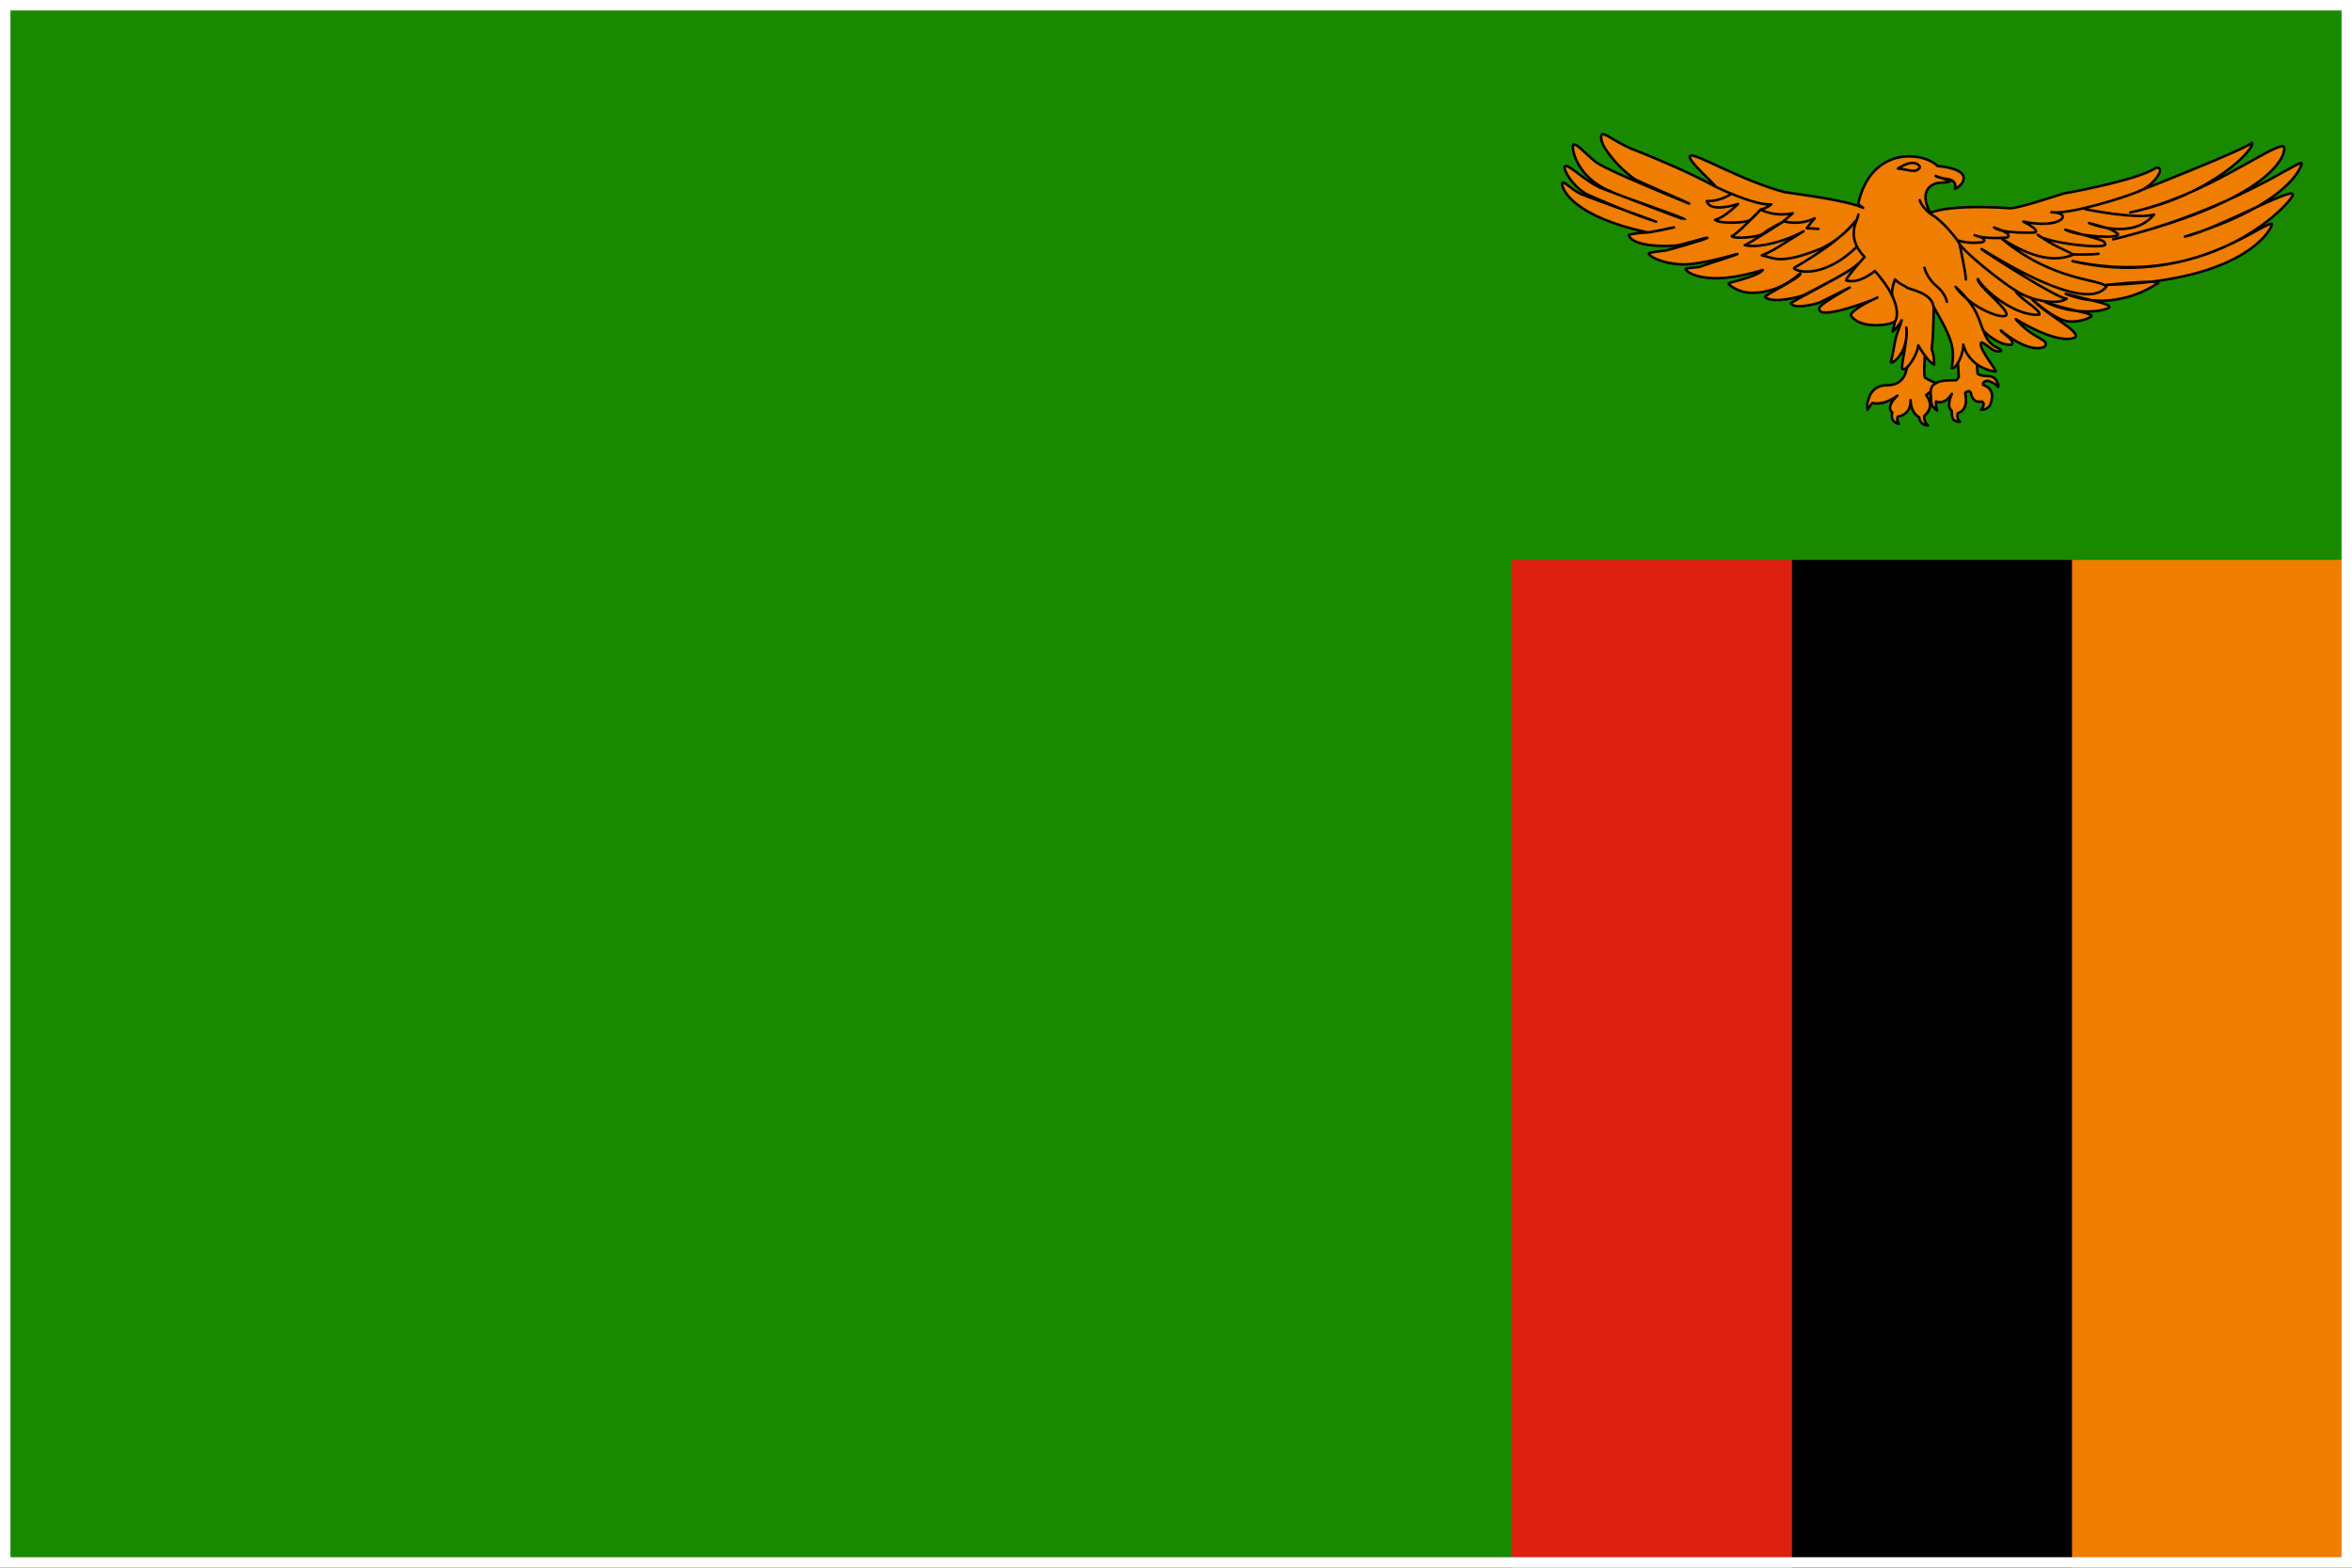
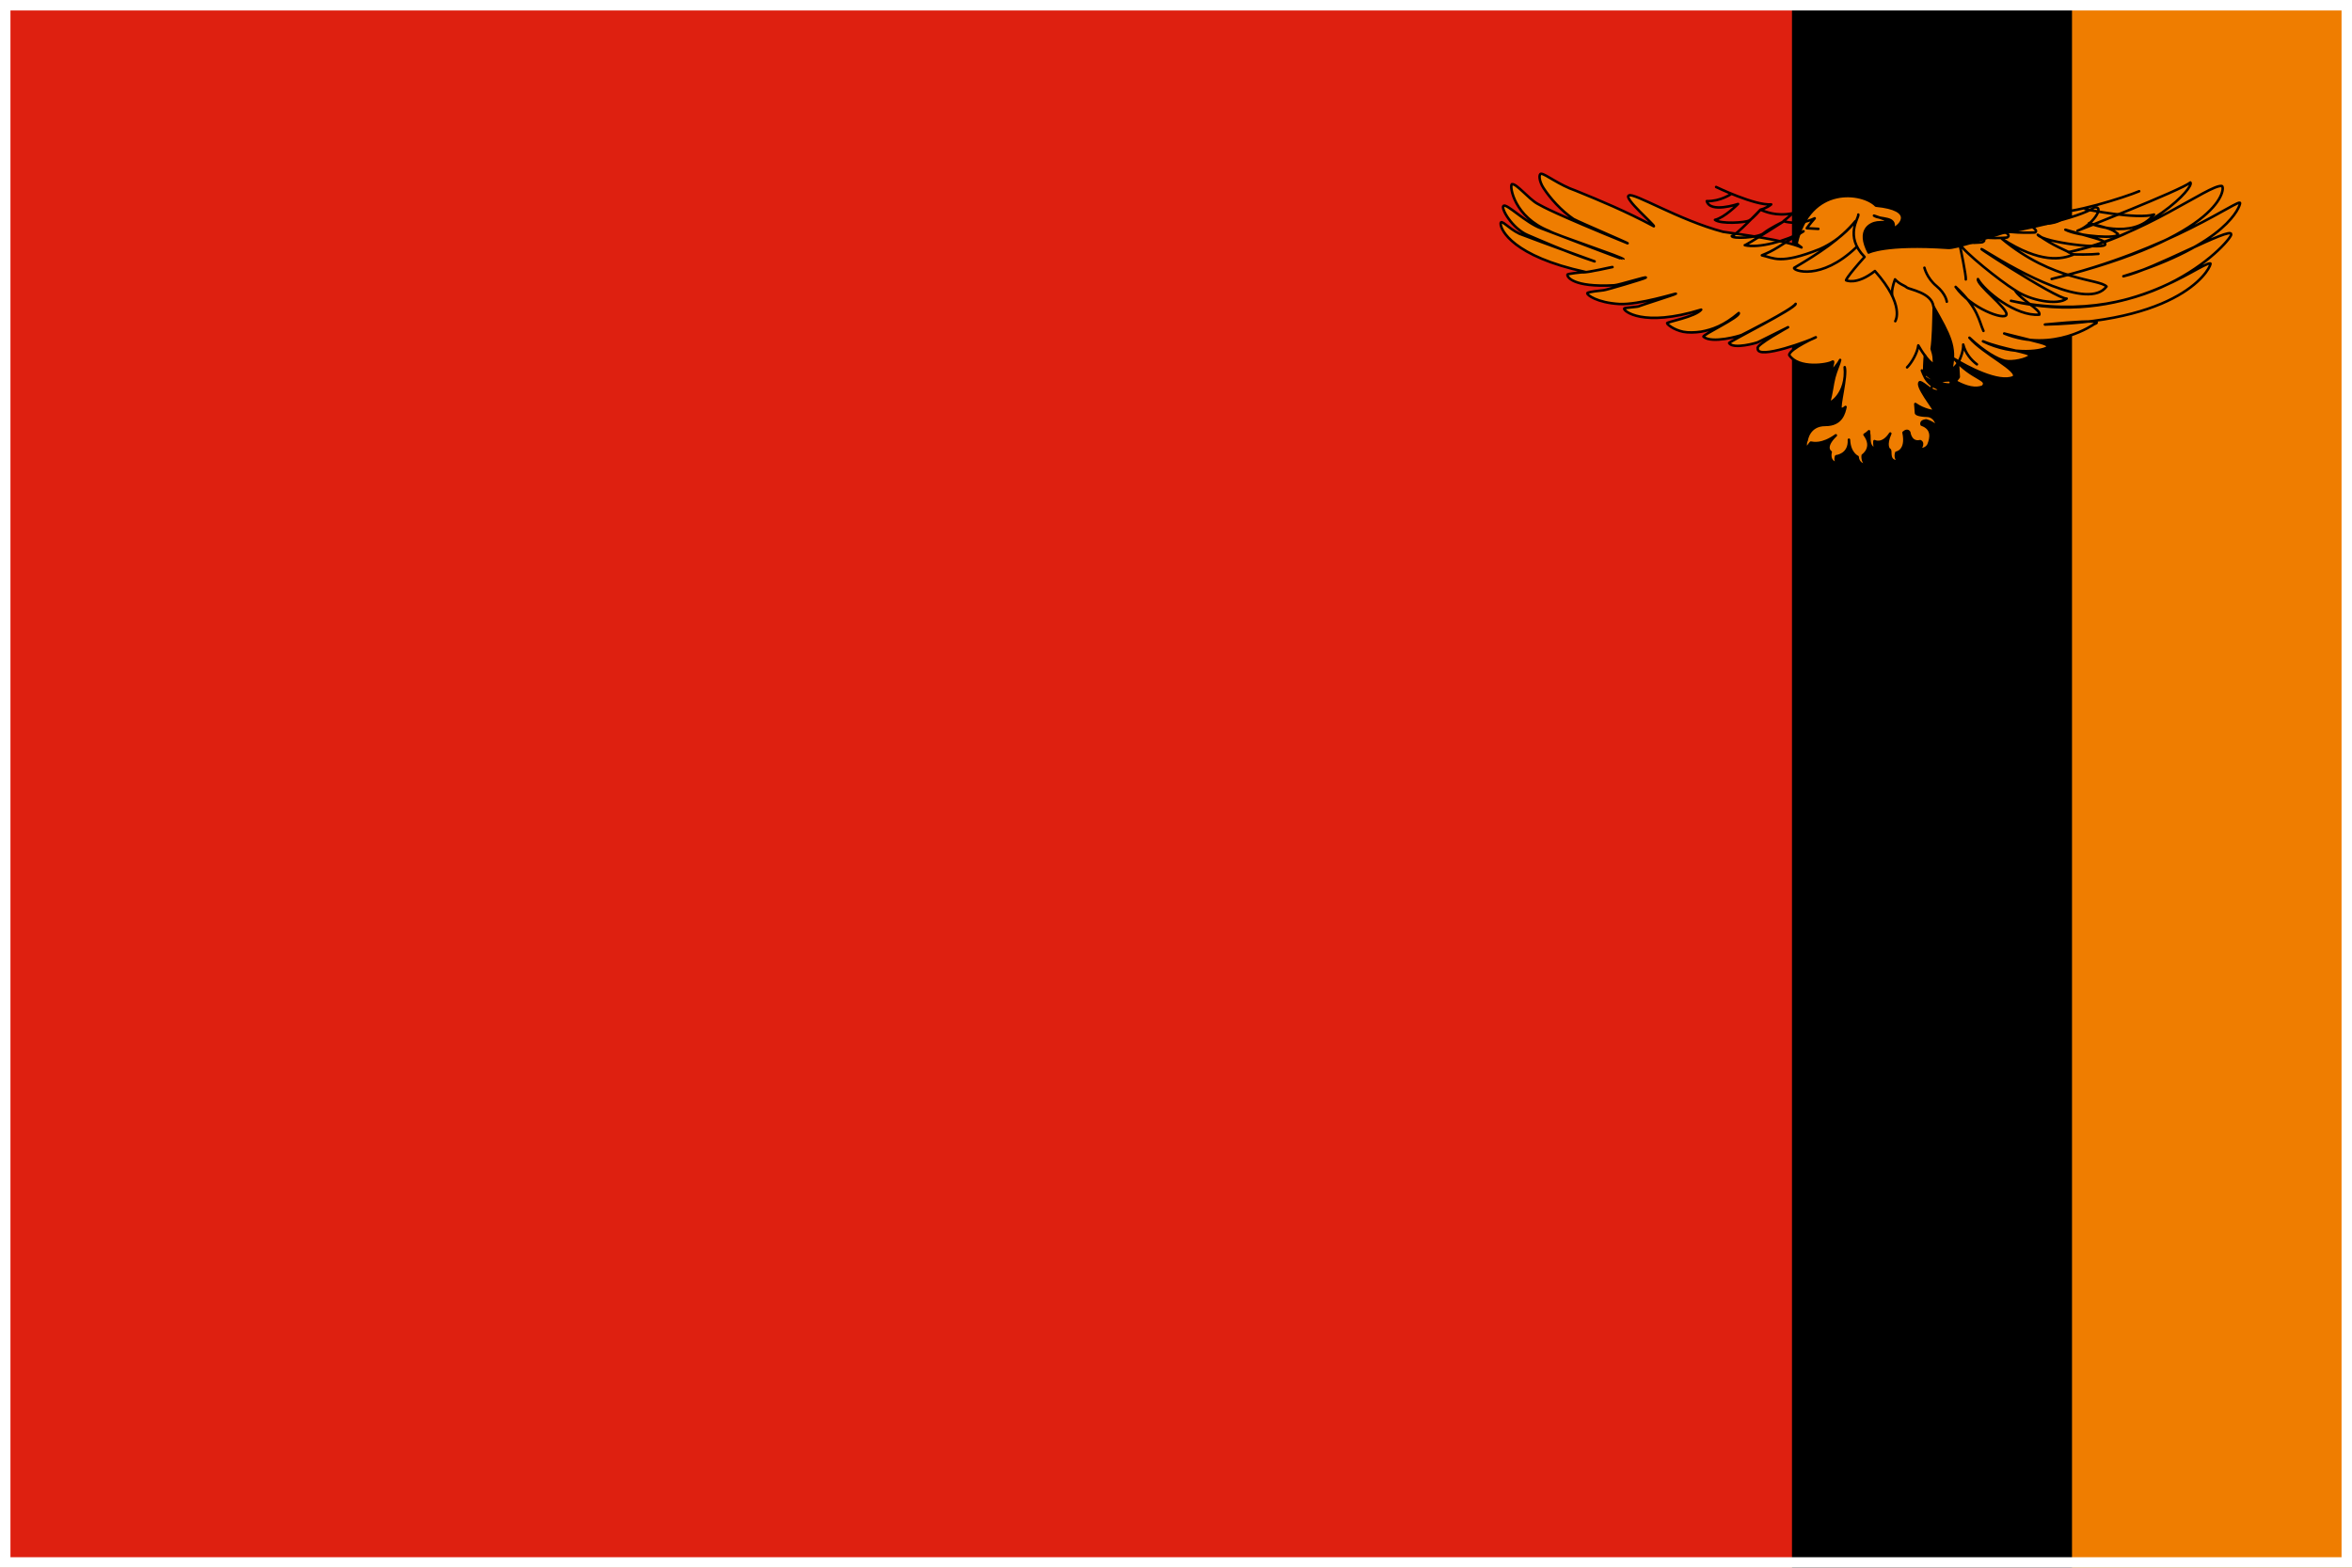
<svg xmlns="http://www.w3.org/2000/svg" id="Layer_1" viewBox="0 0 900 600">
  <defs>
    <style>.cls-1,.cls-2,.cls-3,.cls-4,.cls-5{stroke-width:0px;}.cls-1,.cls-6{fill:#ef7d00;}.cls-7{fill:none;}.cls-7,.cls-6{stroke:#000;stroke-linecap:round;stroke-linejoin:round;stroke-width:.97px;}.cls-2{fill:#000;}.cls-3{fill:#198a00;}.cls-4{fill:#de2010;}.cls-5{fill:#fff;}</style>
  </defs>
  <path class="cls-4" d="M0,0h900v600H0V0Z" />
  <path class="cls-2" d="M685.71,0h214.29v600h-214.29V0Z" />
  <path class="cls-1" d="M792.86,0h107.14v600h-107.14V0Z" />
-   <path class="cls-3" d="M0,0h900v214.29h-321.43v385.71H0V0Z" />
-   <path class="cls-6" d="M736.63,144.55c1.43.99,4.17,2.06,4.17,2.06,2.6-1.56,7.58-.84,7.84-1.12.41-.44.89-1.19.89-1.19l-.32-5.34c-.91,1.46-1.75,2.19-2.43,1.92,1.7-8.19-.73-12.7-6.82-23.39-.14,6.35-.23,11.97-.8,16.03,1,3.06.71,2.92.96,6.03-1.2-.53-2.45-1.94-3.55-3.46,0,0-.62,7.15.06,8.46ZM760.19,129.37c2.55,4.18,4.8,3.26,5.55,4.89-2.51,1.36-5.62-2.83-7.51-3.19-1.89,1.19,5.57,10.4,5.52,11.07-.1.16-3.88-.3-7.28-2.7.14,1.92.25,3.35.25,3.42,0,.18.27.99,4.61,1.11,3.53.51,3.8,5.23,2.99,3.92-.82-1.31-3.67-2.17-3.67-2.17,0,0-2.3.12-1.76,1.62,4.48,1.56,3.53,5.35,2.71,7.46-.81,2.12-3.52,2.05-3.52,2.05,0,0,1.97-2.3.27-3.18-3.74.87-4.21-3.36-4.21-3.36,0,0-.6-1.37-2.17.06,1.49,7.1-2.78,7.71-2.78,7.71,0,0-.75,2,.81,3.37-4.07.05-2.79-3.62-3.26-4.42-.48-.13-1.89-1.75.14-6.29-2.98,4.6-6.04,2.92-6.04,2.92,0,0-.21,1.44.41,3.49-2.31-1.74-2.38-2.55-2.38-5.66-.11-.55-.15-1.11-.14-1.62-.51.5-1.09.98-1.7,1.31,3.74,4.98-.68,7.91-.68,7.91,0,0-.4,2.3,1.43,3.79-3.39-.25-3.39-3.18-3.39-3.18,0,0-3.12-1.31-3.33-6.59.35,5.84-4.88,6.34-4.88,6.34,0,0-.68,1.31.48,2.81-3.74-.76-2.58-4.43-2.58-4.43,0,0-2.92-1.74,1.97-6.4-5.36,3.86-8.75,2.93-9.57,2.8,0,0-.6.63-1.83,2.61-.41-2.93.21-3.36.21-3.36,0,0,.66-6.06,7.19-6.04,6.3.02,7.2-4.71,7.7-6.87-.9.81-1.39.83-1.77.69-.96-.38,2.41-12.49,1.46-15.91,1.05,10.28-6.15,14.58-5.92,13.13.99-3.32,1.21-6.44,1.93-9.2.71-2.76,1.95-5.17,2.24-6.7-.86,1.76-3.11,4.19-3.33,4.28-.6.43,1.29-4.24.42-3.64-1.75,1.21-13.05,2.94-16.58-2.53.03-2.33,11-7.25,10.16-6.76-1.65.99-22.75,8.91-22.18,4.22-1.17-1.1,11.98-8.32,11.68-8.15-.29.16-11.22,5.57-11.65,5.8-.42.23-9.32,2.8-11,.36-.28-.54,25.37-13.23,25.46-15.05-1.68,2.43-19.89,11.51-20.6,11.88-.7.36-11.43,3.46-14.67.71-.69-.66,14.2-7.57,13.52-9.09-5.69,4.83-10.17,6.37-14.42,7.15-2.37.35-4.96.42-6.85.04-3.79-.78-6.22-2.94-6.18-3.29-.01-.51,10.81-2.41,13.06-5.18-22.34,6.91-29.89.43-29.48-.43.17-.35,5.12-.59,5.62-.85.35-.26,13.88-4.51,14.17-4.81.29-.3-14.05,4.3-21.59,3.93-8.52-.49-12.53-3.48-12.3-4.16.19-.5,5.29-.99,6.25-1.11,1.11-.09,15.64-4.42,16.09-4.8.93-.77-10.08,2.8-12.11,2.91-15.87.87-18.13-3.34-17.81-4.14.1-.25,5.48-.95,6.32-.83.96.06,10.77-1.89,10.9-1.98.5-.33-9.52,2.16-10.33,1.85-27.66-5.98-32.47-16.06-32.47-18.47,0-2.08,2.84,1.74,7.2,3.83,9.56,3.66,29.44,10.81,28.76,10.58-10.68-3.43-22.54-8.82-25.63-10.08-5.9-2.49-10.49-10.46-9.2-11.21,1.34-.82,8.5,6.53,14.33,8.63,1.18.42,31.46,12.05,31.53,11.88.26-.68-26.23-9.4-28.42-10.85-13.37-5.29-15.22-17.07-14.3-17.9,1.67-.48,6.39,5.57,9.84,7.48,2.16,1.2,6.32,3.63,34.47,15.13.27-.1-18.34-8.01-20.7-9.29-4.78-3.25-8.96-8-11.45-11.82-1.83-2.81-1.88-5.5-.93-5.5,1.57,0,6.75,4.26,13.3,6.5,9.17,3.73,19.03,7.81,29.82,13.59.65-.24-11.79-10.85-9.55-11.77,1.68-1.33,19.2,9.43,36.07,13.9,6.25.92,23.58,3.12,30,5.98-1.3-.89-1.51-1.16-1.91-1.47,5.09-22.72,25.42-19.73,30.37-14.53,15.21,1.44,9.36,7.81,6.62,8.77,1.36-4.75-4.9-3.29-7.36-4.95,1.88.67,3.76,1.31,5.64,1.98-1.59.71-2.22.41-4.43.63-2.68.37-7.78,2.86-3.26,11.52,0,0,6.38-3.43,30.41-1.79,2.6.29,16.41-4.32,20.79-5.66,6.98-1.2,29.22-5.66,35.23-9.83,4.22-.45-1.14,7.15-6.5,8.93,0,0,39.63-15.49,43.19-18.47,1.63,1.79-14.78,19.96-46.59,26.66,28.9-6.25,53.58-25.91,58.62-25.32,1.46.3,1.13,19.21-65.12,35.6,45.79-11.03,72.11-31.18,72.11-29.05,0,1.06-4.56,15.72-44.66,28.01,11.2-2.38,41.56-19.35,41.24-16.08.98,1.34-29.39,37.08-84.27,25.47,43.84,10.42,72.26-14.74,76.32-14.3.81.15-8.12,22.04-63.32,23.38,26.46-2.53,18.84-.15,18.84-.15,0,0-15.6,11.17-34.42,3.58,14.78,3.73,16.4,3.88,16.72,5.07-.97,1.49-13.16,3.73-24.84-2.08,7.74,3.13,17.9,4.18,18.03,5.51-1.27,1.37-6.73,2.62-9.7,1.93-2.67-.62-7.59-3.23-13.51-8.81,5.3,6.22,19.31,12.69,16.87,15.07-5.68,2.54-17.85-4.02-22.72-7,6.98,8.05,13.31,7.6,11.04,10.57-5.68,2.54-14.61-4.46-16.72-6.25,0,.75,6.01,4.03,4.05,5.51-5.2.3-10.54-5.17-10.71-5.36.37.96.75,1.87,1.21,2.72Z" />
+   <path class="cls-6" d="M736.63,144.55c1.43.99,4.17,2.06,4.17,2.06,2.6-1.56,7.58-.84,7.84-1.12.41-.44.89-1.19.89-1.19l-.32-5.34c-.91,1.46-1.75,2.19-2.43,1.92,1.7-8.19-.73-12.7-6.82-23.39-.14,6.35-.23,11.97-.8,16.03,1,3.06.71,2.92.96,6.03-1.2-.53-2.45-1.94-3.55-3.46,0,0-.62,7.15.06,8.46Zc2.55,4.18,4.8,3.26,5.55,4.89-2.51,1.36-5.62-2.83-7.51-3.19-1.89,1.19,5.57,10.4,5.52,11.07-.1.16-3.88-.3-7.28-2.7.14,1.92.25,3.35.25,3.42,0,.18.27.99,4.61,1.11,3.53.51,3.8,5.23,2.99,3.92-.82-1.31-3.67-2.17-3.67-2.17,0,0-2.3.12-1.76,1.62,4.48,1.56,3.53,5.35,2.71,7.46-.81,2.12-3.52,2.05-3.52,2.05,0,0,1.97-2.3.27-3.18-3.74.87-4.21-3.36-4.21-3.36,0,0-.6-1.37-2.17.06,1.49,7.1-2.78,7.71-2.78,7.71,0,0-.75,2,.81,3.37-4.07.05-2.79-3.62-3.26-4.42-.48-.13-1.89-1.75.14-6.29-2.98,4.6-6.04,2.92-6.04,2.92,0,0-.21,1.44.41,3.49-2.31-1.74-2.38-2.55-2.38-5.66-.11-.55-.15-1.11-.14-1.62-.51.5-1.09.98-1.7,1.31,3.74,4.98-.68,7.91-.68,7.91,0,0-.4,2.3,1.43,3.79-3.39-.25-3.39-3.18-3.39-3.18,0,0-3.12-1.31-3.33-6.59.35,5.84-4.88,6.34-4.88,6.34,0,0-.68,1.31.48,2.81-3.74-.76-2.58-4.43-2.58-4.43,0,0-2.92-1.74,1.97-6.4-5.36,3.86-8.75,2.93-9.57,2.8,0,0-.6.63-1.83,2.61-.41-2.93.21-3.36.21-3.36,0,0,.66-6.06,7.19-6.04,6.3.02,7.2-4.71,7.7-6.87-.9.81-1.39.83-1.77.69-.96-.38,2.41-12.49,1.46-15.91,1.05,10.28-6.15,14.58-5.92,13.13.99-3.32,1.21-6.44,1.93-9.2.71-2.76,1.95-5.17,2.24-6.7-.86,1.76-3.11,4.19-3.33,4.28-.6.43,1.29-4.24.42-3.64-1.75,1.21-13.05,2.94-16.58-2.53.03-2.33,11-7.25,10.16-6.76-1.65.99-22.75,8.91-22.18,4.22-1.17-1.1,11.98-8.32,11.68-8.15-.29.16-11.22,5.57-11.65,5.8-.42.23-9.32,2.8-11,.36-.28-.54,25.37-13.23,25.46-15.05-1.68,2.43-19.89,11.51-20.6,11.88-.7.36-11.43,3.46-14.67.71-.69-.66,14.2-7.57,13.52-9.09-5.69,4.83-10.17,6.37-14.42,7.15-2.37.35-4.96.42-6.85.04-3.79-.78-6.22-2.94-6.18-3.29-.01-.51,10.81-2.41,13.06-5.18-22.34,6.91-29.89.43-29.48-.43.17-.35,5.12-.59,5.62-.85.35-.26,13.88-4.51,14.17-4.81.29-.3-14.05,4.3-21.59,3.93-8.52-.49-12.53-3.48-12.3-4.16.19-.5,5.29-.99,6.25-1.11,1.11-.09,15.64-4.42,16.09-4.8.93-.77-10.08,2.8-12.11,2.91-15.87.87-18.13-3.34-17.81-4.14.1-.25,5.48-.95,6.32-.83.96.06,10.77-1.89,10.9-1.98.5-.33-9.52,2.16-10.33,1.85-27.66-5.98-32.47-16.06-32.47-18.47,0-2.08,2.84,1.74,7.2,3.83,9.56,3.66,29.44,10.81,28.76,10.58-10.68-3.43-22.54-8.82-25.63-10.08-5.9-2.49-10.49-10.46-9.2-11.21,1.34-.82,8.5,6.53,14.33,8.63,1.18.42,31.46,12.05,31.53,11.88.26-.68-26.23-9.4-28.42-10.85-13.37-5.29-15.22-17.07-14.3-17.9,1.67-.48,6.39,5.57,9.84,7.48,2.16,1.2,6.32,3.63,34.47,15.13.27-.1-18.34-8.01-20.7-9.29-4.78-3.25-8.96-8-11.45-11.82-1.83-2.81-1.88-5.5-.93-5.5,1.57,0,6.75,4.26,13.3,6.5,9.17,3.73,19.03,7.81,29.82,13.59.65-.24-11.79-10.85-9.55-11.77,1.68-1.33,19.2,9.43,36.07,13.9,6.25.92,23.58,3.12,30,5.98-1.3-.89-1.51-1.16-1.91-1.47,5.09-22.72,25.42-19.73,30.37-14.53,15.21,1.44,9.36,7.81,6.62,8.77,1.36-4.75-4.9-3.29-7.36-4.95,1.88.67,3.76,1.31,5.64,1.98-1.59.71-2.22.41-4.43.63-2.68.37-7.78,2.86-3.26,11.52,0,0,6.38-3.43,30.41-1.79,2.6.29,16.41-4.32,20.79-5.66,6.98-1.2,29.22-5.66,35.23-9.83,4.22-.45-1.14,7.15-6.5,8.93,0,0,39.63-15.49,43.19-18.47,1.63,1.79-14.78,19.96-46.59,26.66,28.9-6.25,53.58-25.91,58.62-25.32,1.46.3,1.13,19.21-65.12,35.6,45.79-11.03,72.11-31.18,72.11-29.05,0,1.06-4.56,15.72-44.66,28.01,11.2-2.38,41.56-19.35,41.24-16.08.98,1.34-29.39,37.08-84.27,25.47,43.84,10.42,72.26-14.74,76.32-14.3.81.15-8.12,22.04-63.32,23.38,26.46-2.53,18.84-.15,18.84-.15,0,0-15.6,11.17-34.42,3.58,14.78,3.73,16.4,3.88,16.72,5.07-.97,1.49-13.16,3.73-24.84-2.08,7.74,3.13,17.9,4.18,18.03,5.51-1.27,1.37-6.73,2.62-9.7,1.93-2.67-.62-7.59-3.23-13.51-8.81,5.3,6.22,19.31,12.69,16.87,15.07-5.68,2.54-17.85-4.02-22.72-7,6.98,8.05,13.31,7.6,11.04,10.57-5.68,2.54-14.61-4.46-16.72-6.25,0,.75,6.01,4.03,4.05,5.51-5.2.3-10.54-5.17-10.71-5.36.37.96.75,1.87,1.21,2.72Z" />
  <path class="cls-7" d="M656.68,71.57s14.82,7.17,21.08,6.66c-1.66,1.44-4.15,2.03-4.15,2.03,1.57.59,5.9,2.7,12.43,1.35-1.57,1.44-3.6,3.03-3.6,3.03,0,0,5.62,1.94,11.97-1.09-1.93,2.19-3.03,3.8-3.03,3.8l4.42.25M662.4,74.27s-4.15,2.87-9.3,2.7c1.29,4.73,11.97,1.1,11.97,1.1,0,0-5.16,5.23-8.83,6.08,2.2,1.68,11.5,1.09,13.07.25s4.32-4.14,4.32-4.14c0,0-9.57,10.13-10.95,10.04-.18,1.19,10.03.76,12.15-1.02s7.45-4.39,7.45-4.39c0,0-13.99,8.94-14.63,8.94,5.25,1.27,15.75-1.51,22.47-5.31-9.95,6.08-10.87,7.17-15.93,9.2,4.51.93,6.82,3.72,22.1-2.37,8.74-3.8,13.71-10.73,13.71-10.73-5.42,6.67-13.99,12.33-23.47,17.9-.55,1.02,10.13,5.15,23.75-7.84M711.09,82.12c.27,1.35-5.43,8.19,2.39,16.21-7.09,7.93-7.09,8.94-7.09,8.94,0,0,3.95,2.03,11.05-3.54,11.69,13.17,7.79,19.19,7.79,19.19M724.29,113.62s-1.08-1.41.84-6.7c1.73,1.91,3.65,2.32,4.49,3.09.84.78,9.67,1.95,10.23,7.36M736.39,102.47s.92,3.96,4.6,7c3.68,3.05,3.96,5.99,3.96,5.99M729.75,140.6c1.75-1.72,4-5.61,4.29-8.4.64,1.06,1.4,2.4,2.53,3.89M749.2,138.96c1.18-2.01,2.17-5.13,2.03-7.09.87,3.43,3.12,6.01,5.24,7.57M734.56,76.63s1.29,3.54,5.05,5.82c3.87,2.28,9.67,9.46,10.13,10.73.44,1.53,2.67,12.57,2.48,13.76M818.56,73.19c-5.68,2.39-26.3,8.93-33.6,8.05,8.76.14,3.89,6.7-10.73,3.58,6.99,3.56,4.39,4.17,4.39,4.17,0,0-12.33.59-15.59-1.94,8.28,2.83,4.87,3.88,4.87,3.88,0,0-8.45.75-12.33-.9,6.01,1.64,2.92,2.68,2.92,2.68,0,0-4.87.75-8.93-.59M797.94,80.03c.32.15,19.81,4.03,26.31,2.08-8.28,10.13-24.85,3.28-24.85,3.28,8.12,2.24,8.45,2.08,11.05,4.17.81,1.93-14.94,1.04-20.13-1.64,14.45,4.17,14.78,3.88,15.26,5.51.65,2.24-23.71-.59-25.82-3.58,6.5,4.62,10.08,5.52,13.64,7.6-4.39,1.78-12.5,3.56-27.43-6.11,19.65,16.38,37.34,15.34,40.1,18.32-6.82,9.23-33.29-5.51-45.46-12.95-12.18-7.45,26.62,18.02,30.2,17.57-3.35,2.7-14,.83-19.82-3.28M734.67,64.04c0-.39-1.78-3.89-8.41.49,3.55.19,7.06,2.06,8.41-.49ZM758.98,126.65c-1.71-3.64-1.92-8.77-10.65-16.85,5.79,8.25,18.9,12.99,19.45,10.61.56-2.39-11.55-11.43-10.92-13.6,2.4,4.47,14.56,14.43,23.51,13.61.62-1.92-7.33-5.79-9.39-9.41-5.71-3.52-19.67-14.74-21.24-17.83M802.98,97.16c-2.27.3-9.09.3-10.07.15M740.8,146.61c-1.41.75-2.01,1.98-2.06,3.29" />
  <path class="cls-5" d="M896,4v592H4V4h892M900,0H0v600h900V0h0Z" />
</svg>